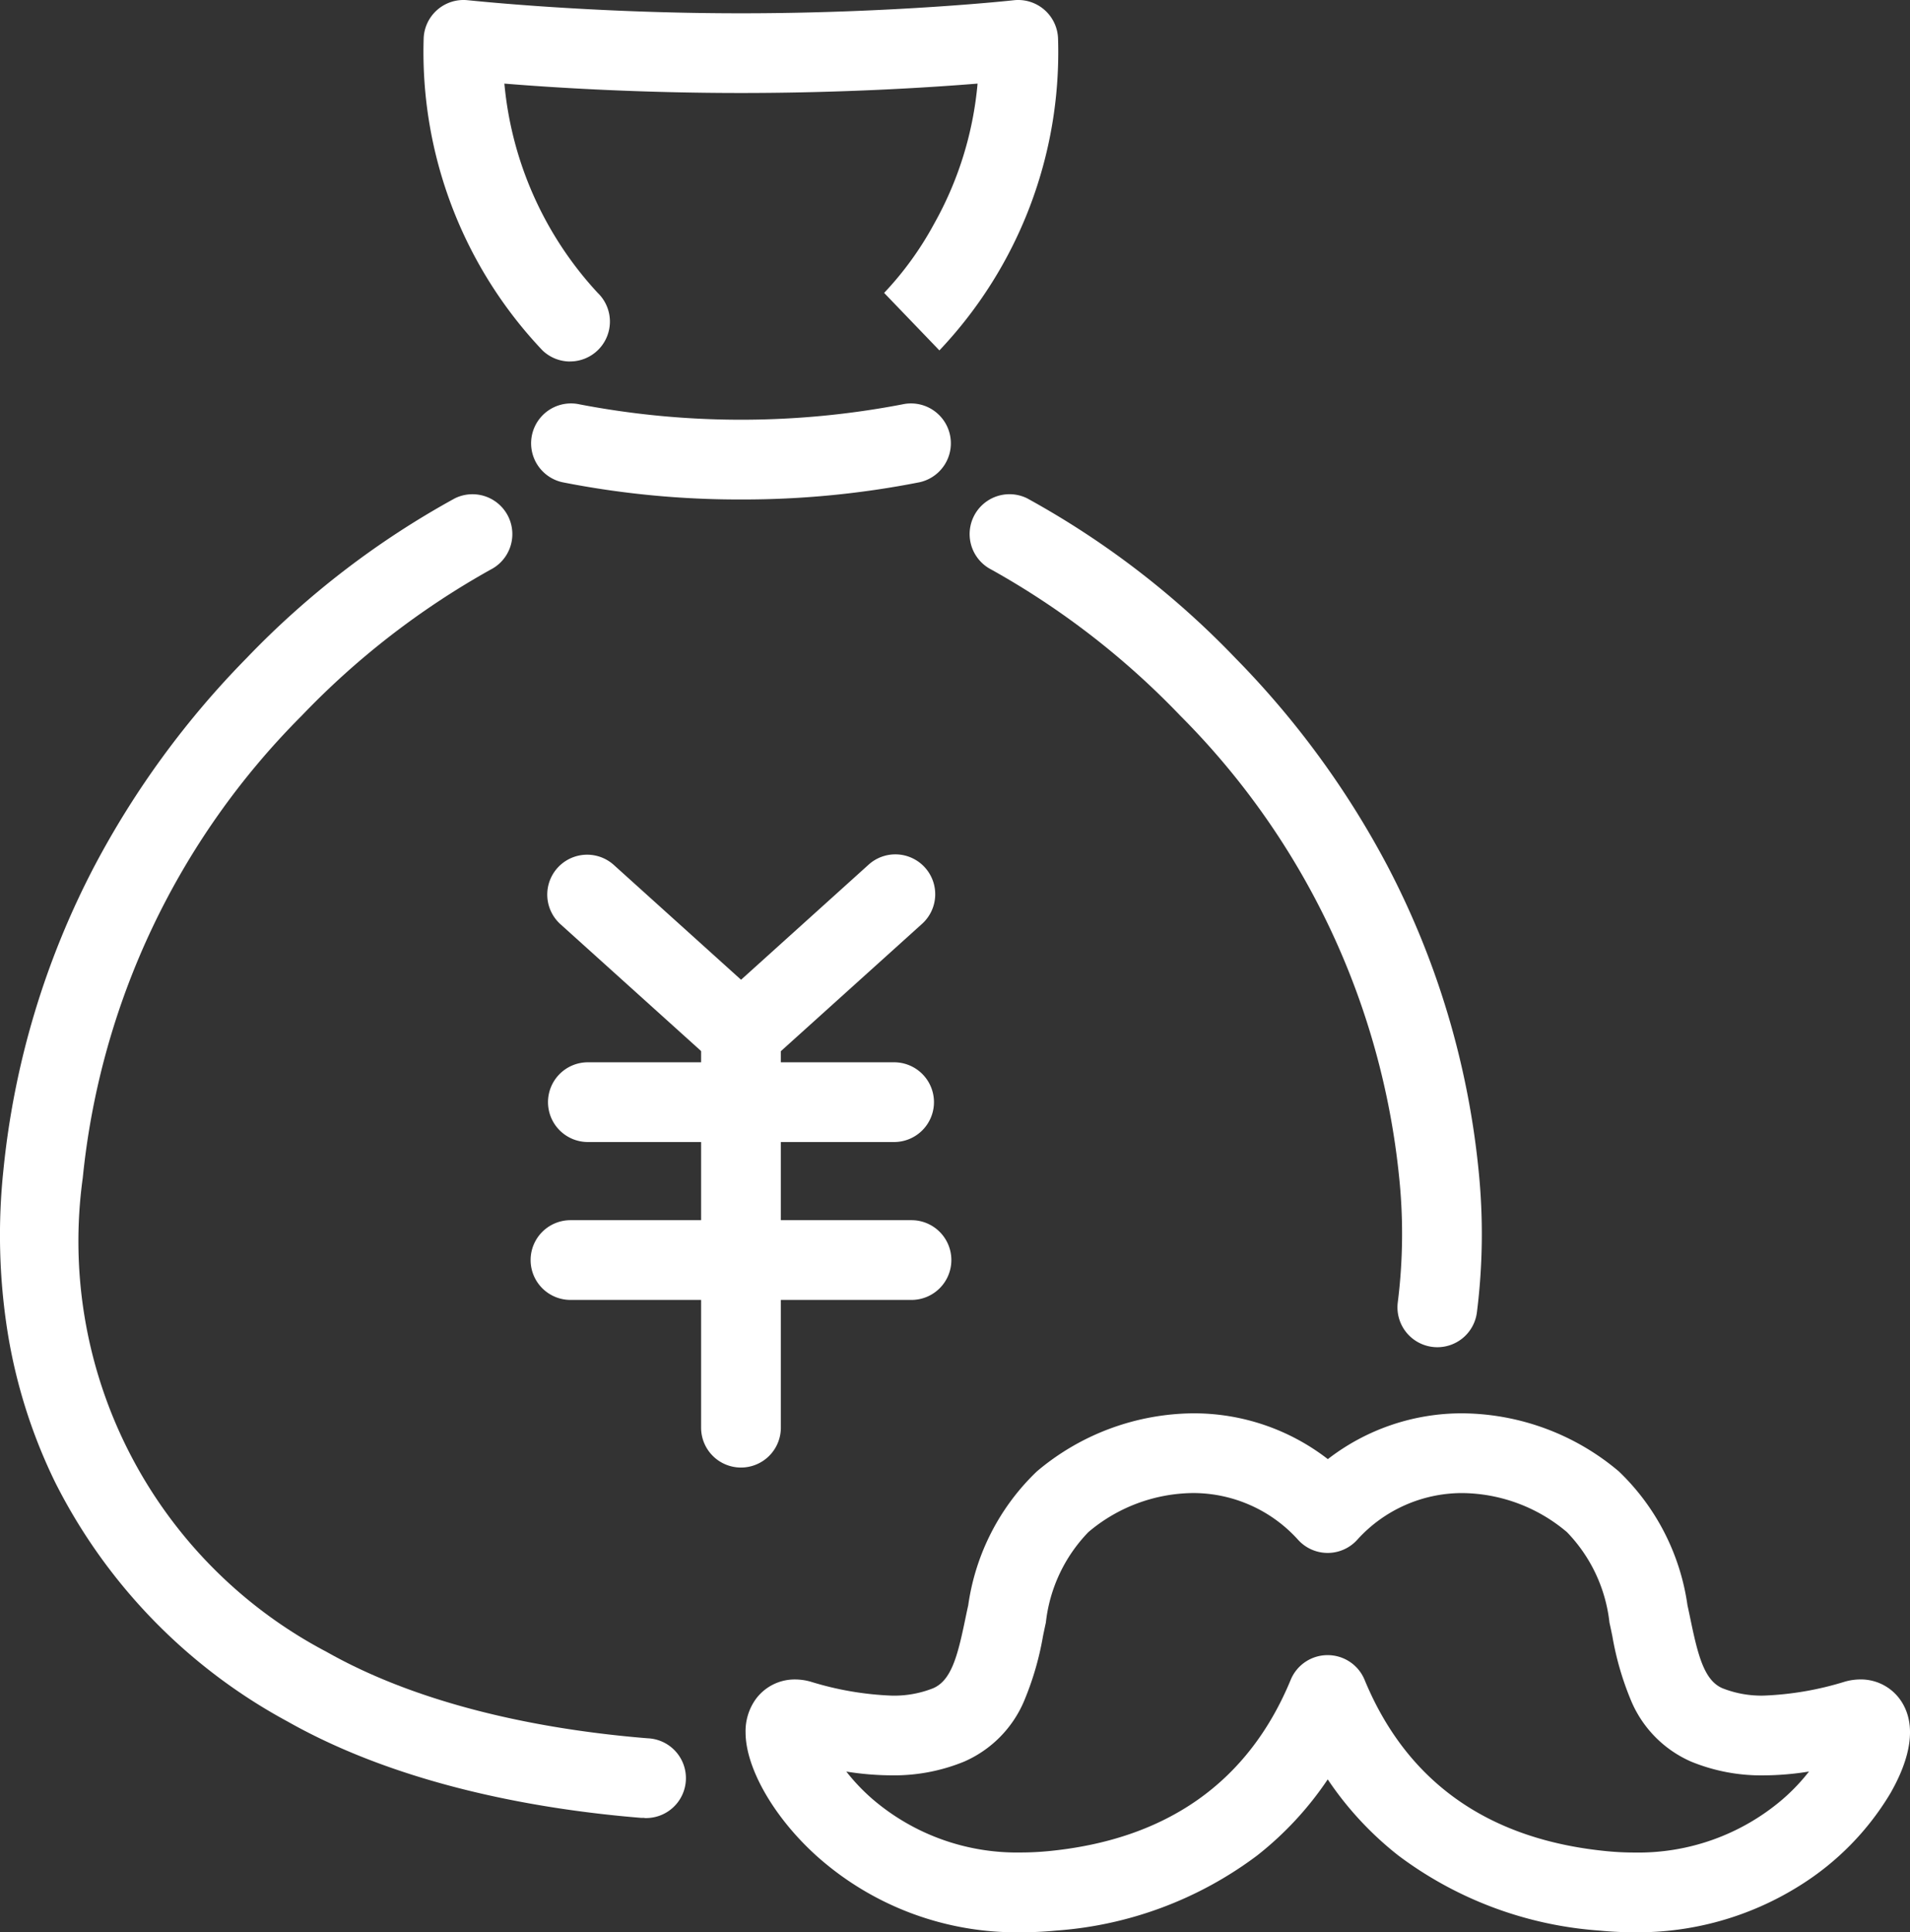
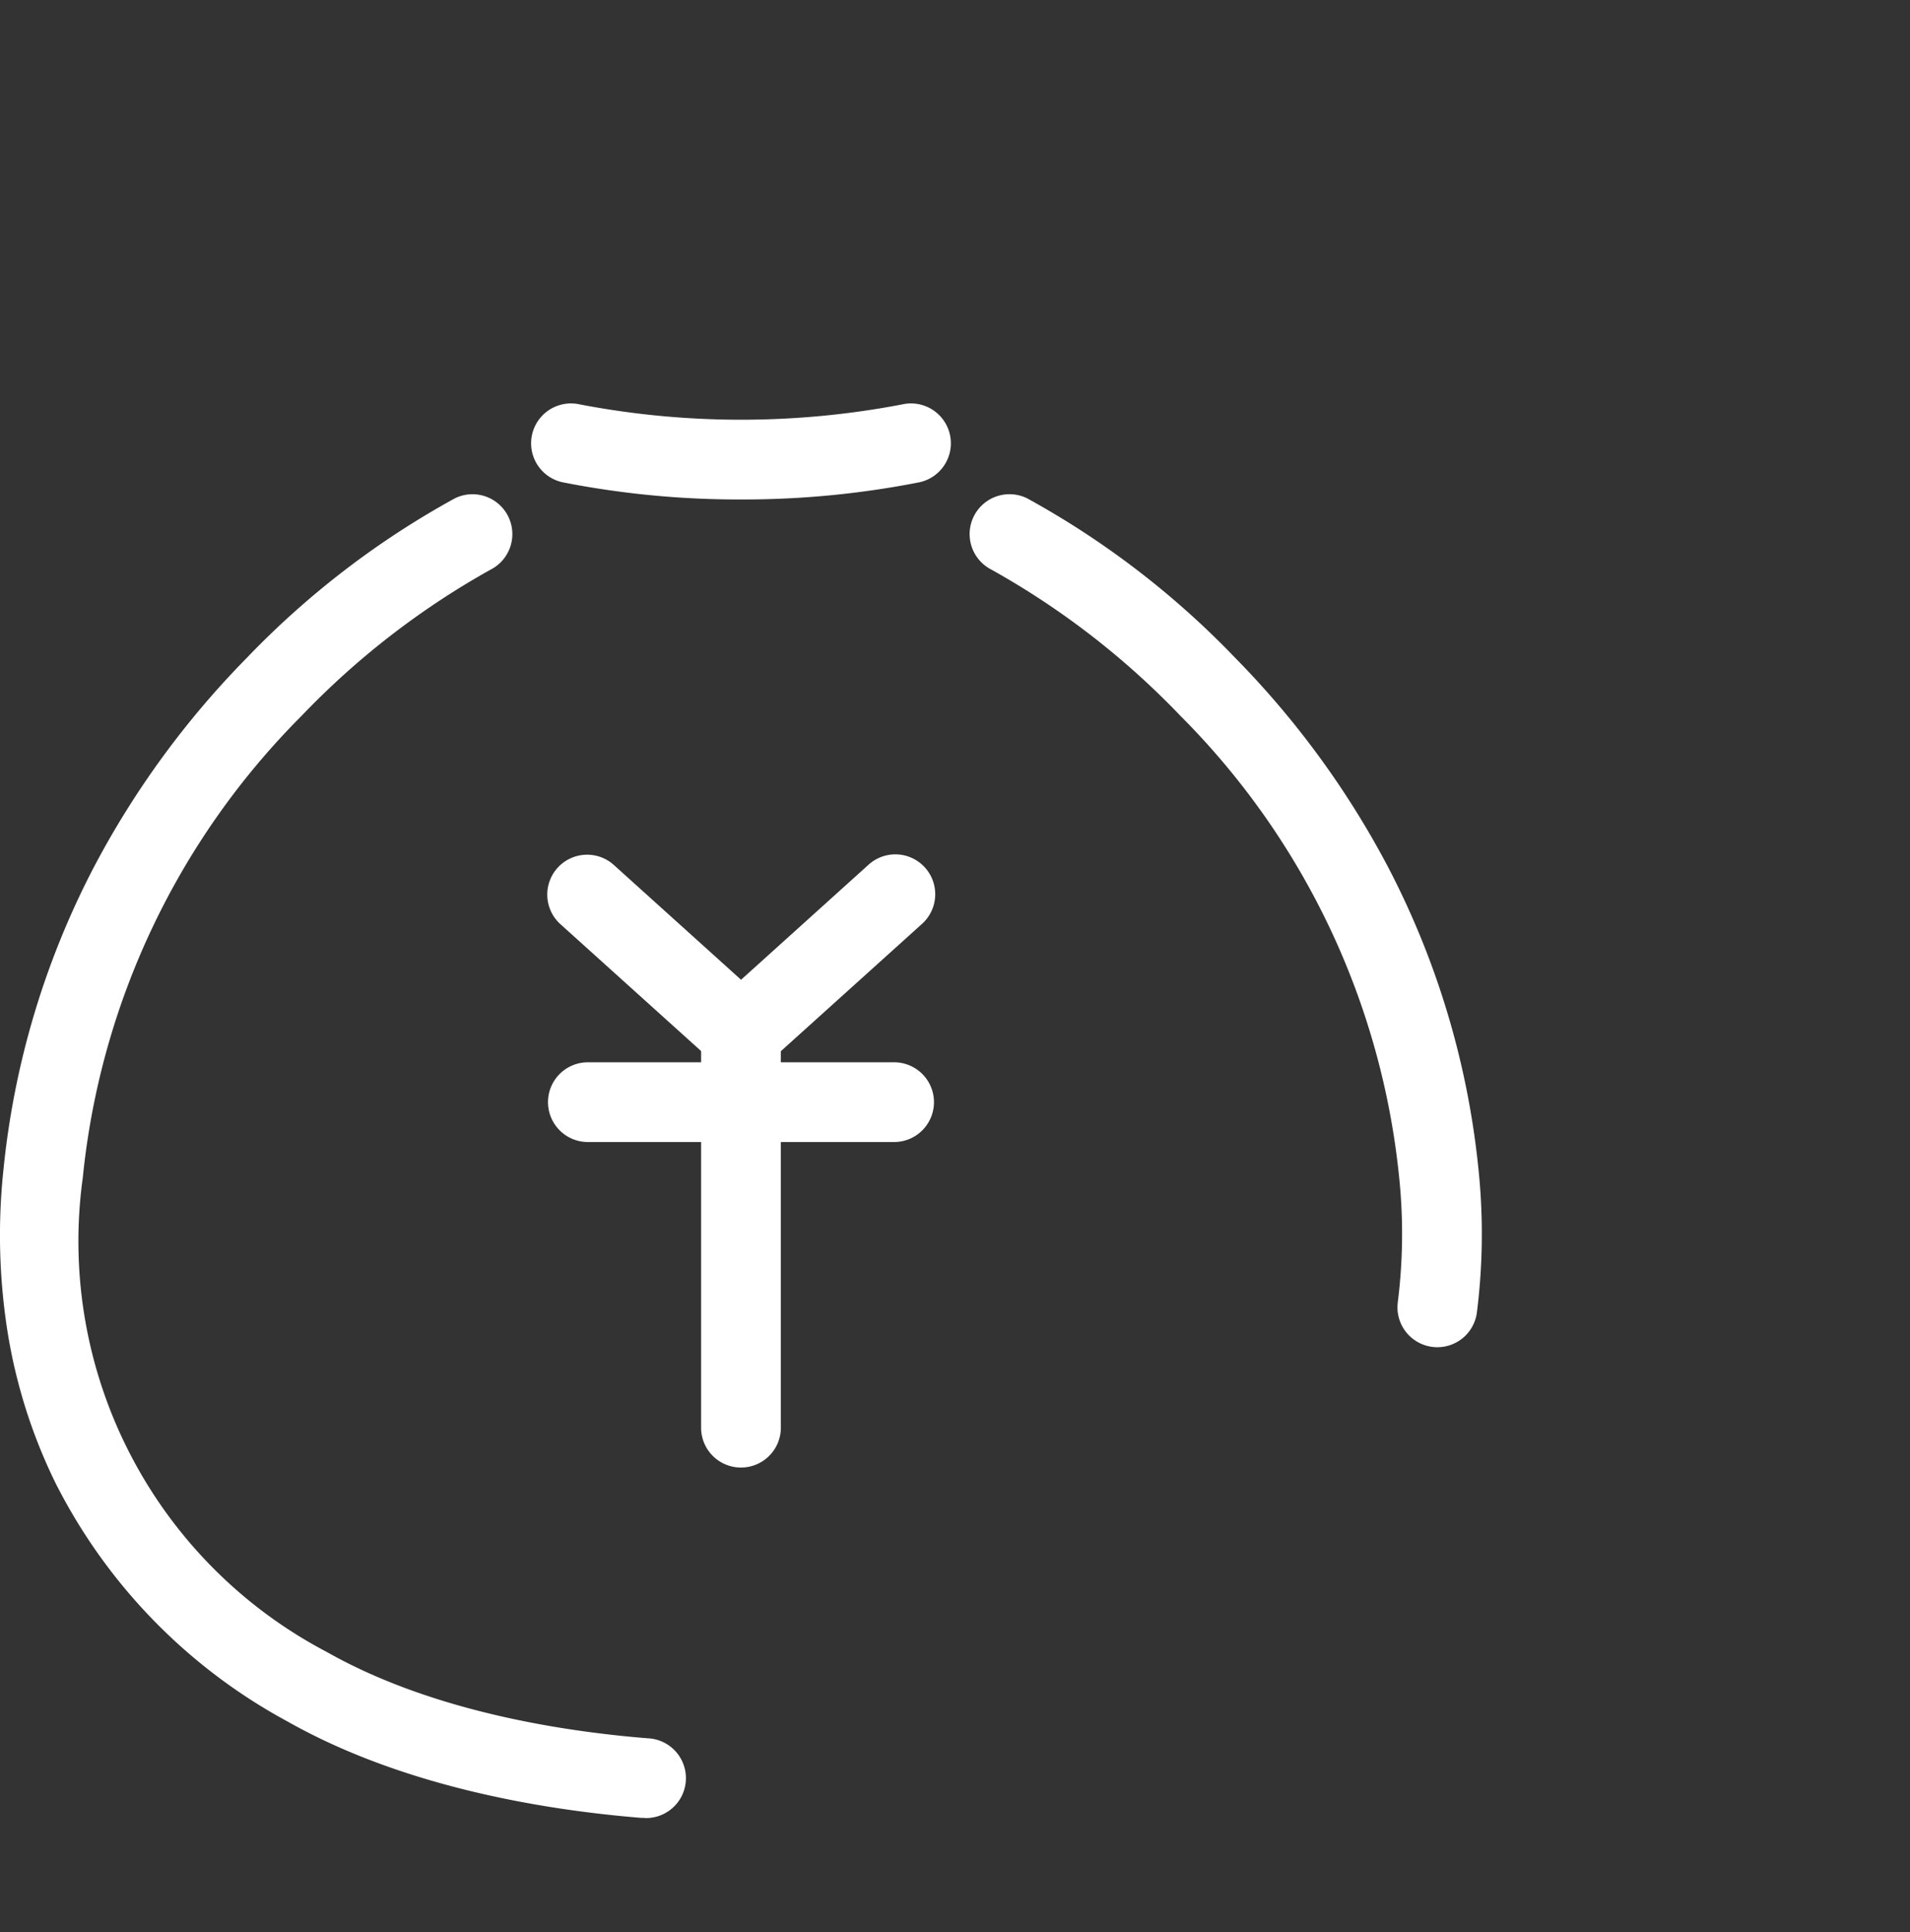
<svg xmlns="http://www.w3.org/2000/svg" width="71.848" height="72.692" viewBox="0 0 71.848 72.692">
  <rect x="0" y="0" width="71.848" height="72.692" fill="#333333" stroke="none" />
  <defs>
    <style>
      .cls-1 {
        fill: #fff;
      }
    </style>
  </defs>
  <g id="グループ_285" data-name="グループ 285" transform="translate(-532.009 -546.128)">
    <g id="グループ_284" data-name="グループ 284" transform="translate(533.509 547.628)">
      <g id="グループ_283" data-name="グループ 283" transform="translate(15.93)">
        <g id="グループ_282" data-name="グループ 282" transform="translate(4.03 32.147)">
          <path id="パス_133" data-name="パス 133" class="cls-1" d="M576.228,612.041a1.5,1.5,0,0,1-1-.386l-5.8-5.231a1.5,1.5,0,0,1,2.01-2.227l4.792,4.324,4.792-4.324a1.5,1.5,0,1,1,2.01,2.227l-5.8,5.231A1.5,1.5,0,0,1,576.228,612.041Z" transform="translate(-569.814 -605.31)" />
          <path id="線_38" data-name="線 38" class="cls-1" d="M0,16.331a1.5,1.5,0,0,1-1.5-1.5V0A1.5,1.5,0,0,1,0-1.5,1.5,1.5,0,0,1,1.5,0V14.831A1.5,1.5,0,0,1,0,16.331Z" transform="translate(6.413 5.231)" />
          <path id="線_39" data-name="線 39" class="cls-1" d="M11.519,1.5H0A1.5,1.5,0,0,1-1.5,0,1.5,1.5,0,0,1,0-1.5H11.519a1.5,1.5,0,0,1,1.5,1.5A1.5,1.5,0,0,1,11.519,1.5Z" transform="translate(0.654 7.816)" />
-           <path id="線_40" data-name="線 40" class="cls-1" d="M12.827,1.5H0A1.5,1.5,0,0,1-1.5,0,1.5,1.5,0,0,1,0-1.5H12.827a1.5,1.5,0,0,1,1.5,1.5A1.5,1.5,0,0,1,12.827,1.5Z" transform="translate(0 13.756)" />
        </g>
-         <path id="パス_134" data-name="パス 134" class="cls-1" d="M566.109,559.728a1.5,1.5,0,0,1-1.039-.418A16.309,16.309,0,0,1,560.6,547.57a1.5,1.5,0,0,1,1.664-1.433c.044,0,4.5.491,10.267.491s10.224-.486,10.268-.491a1.5,1.5,0,0,1,1.664,1.433A16.311,16.311,0,0,1,580,559.31l-2.079-2.163,0,0a12.265,12.265,0,0,0,1.884-2.607,13.125,13.125,0,0,0,1.631-5.267c-1.855.15-5.071.353-8.9.353s-7.041-.2-8.9-.353a13.386,13.386,0,0,0,3.509,7.871,1.5,1.5,0,0,1-1.039,2.582Z" transform="translate(-562.093 -547.628)" />
        <path id="パス_135" data-name="パス 135" class="cls-1" d="M575.753,576.973a34.259,34.259,0,0,1-6.718-.648,1.5,1.5,0,0,1,.646-2.93,32.185,32.185,0,0,0,12.144,0,1.5,1.5,0,0,1,.645,2.93A34.243,34.243,0,0,1,575.753,576.973Z" transform="translate(-565.309 -559.683)" />
      </g>
-       <path id="パス_136" data-name="パス 136" class="cls-1" d="M615.76,661.055h0c-.427,0-.864-.021-1.3-.063a14.275,14.275,0,0,1-7.576-2.825,12.468,12.468,0,0,1-2.656-2.864,12.473,12.473,0,0,1-2.656,2.864A14.275,14.275,0,0,1,594,660.992c-.436.042-.873.063-1.3.063a11.278,11.278,0,0,1-7.642-2.821c-1.632-1.45-2.729-3.339-2.729-4.7a2.067,2.067,0,0,1,.375-1.238,1.814,1.814,0,0,1,1.49-.752,2.159,2.159,0,0,1,.589.085,11.8,11.8,0,0,0,3.043.523,3.979,3.979,0,0,0,1.555-.276c.685-.291.922-1.205,1.205-2.567.038-.183.077-.372.119-.557a8.637,8.637,0,0,1,2.58-5.034,9.213,9.213,0,0,1,5.887-2.186,8.231,8.231,0,0,1,5.06,1.723,8.228,8.228,0,0,1,5.06-1.723,9.217,9.217,0,0,1,5.888,2.186,8.646,8.646,0,0,1,2.58,5.034c.041.185.08.373.118.555.283,1.362.52,2.277,1.2,2.568a3.979,3.979,0,0,0,1.555.276,11.8,11.8,0,0,0,3.043-.523,2.159,2.159,0,0,1,.589-.085,1.816,1.816,0,0,1,1.593.911c.612,1.061.082,2.424-.47,3.381a10.363,10.363,0,0,1-3.41,3.468A11.443,11.443,0,0,1,615.76,661.055Zm-11.532-10.426h0a1.5,1.5,0,0,1,1.386.928c1.59,3.85,4.662,6.02,9.132,6.449.341.033.682.049,1.013.049h0a8.341,8.341,0,0,0,5.562-1.988,7.377,7.377,0,0,0,1.011-1.059,10.93,10.93,0,0,1-1.7.144,6.941,6.941,0,0,1-2.729-.515,4.327,4.327,0,0,1-2.254-2.271,11.2,11.2,0,0,1-.714-2.448c-.037-.179-.072-.349-.109-.511a5.8,5.8,0,0,0-1.6-3.406,6.173,6.173,0,0,0-3.941-1.469,5.313,5.313,0,0,0-3.943,1.753,1.5,1.5,0,0,1-2.234,0,5.317,5.317,0,0,0-3.943-1.754,6.17,6.17,0,0,0-3.94,1.469,5.8,5.8,0,0,0-1.6,3.406c-.037.164-.072.333-.109.513a11.2,11.2,0,0,1-.715,2.447,4.327,4.327,0,0,1-2.254,2.27,6.941,6.941,0,0,1-2.728.515,10.911,10.911,0,0,1-1.7-.142,7.383,7.383,0,0,0,1.009,1.056,8.343,8.343,0,0,0,5.563,1.988c.331,0,.672-.017,1.013-.049,4.47-.429,7.542-2.6,9.132-6.449A1.5,1.5,0,0,1,604.227,650.629Z" transform="translate(-555.783 -589.863)" />
      <path id="パス_137" data-name="パス 137" class="cls-1" d="M615.045,611.573a1.516,1.516,0,0,1-.191-.012,1.5,1.5,0,0,1-1.3-1.677,20.586,20.586,0,0,0,.053-4.689,28.638,28.638,0,0,0-8.231-17.376,30.161,30.161,0,0,0-7.11-5.5,1.5,1.5,0,0,1,1.344-2.682,32.5,32.5,0,0,1,7.834,6.009,33.4,33.4,0,0,1,5.73,7.836,31.354,31.354,0,0,1,3.417,11.41,23.585,23.585,0,0,1-.061,5.373A1.5,1.5,0,0,1,615.045,611.573Z" transform="translate(-562.474 -562.391)" />
      <path id="パス_138" data-name="パス 138" class="cls-1" d="M556.251,629.279q-.061,0-.123,0c-3.67-.3-8.959-1.168-13.307-3.628a20.9,20.9,0,0,1-8.739-9,20.135,20.135,0,0,1-1.792-5.677,23.312,23.312,0,0,1-.151-6.081,31.353,31.353,0,0,1,3.417-11.41,33.4,33.4,0,0,1,5.73-7.836,32.5,32.5,0,0,1,7.834-6.009,1.5,1.5,0,0,1,1.344,2.682h0a30.161,30.161,0,0,0-7.11,5.5,28.638,28.638,0,0,0-8.231,17.376,17.447,17.447,0,0,0,9.175,17.84c3.872,2.191,8.7,2.976,12.072,3.249a1.5,1.5,0,0,1-.12,3Z" transform="translate(-533.509 -562.391)" />
    </g>
  </g>
</svg>